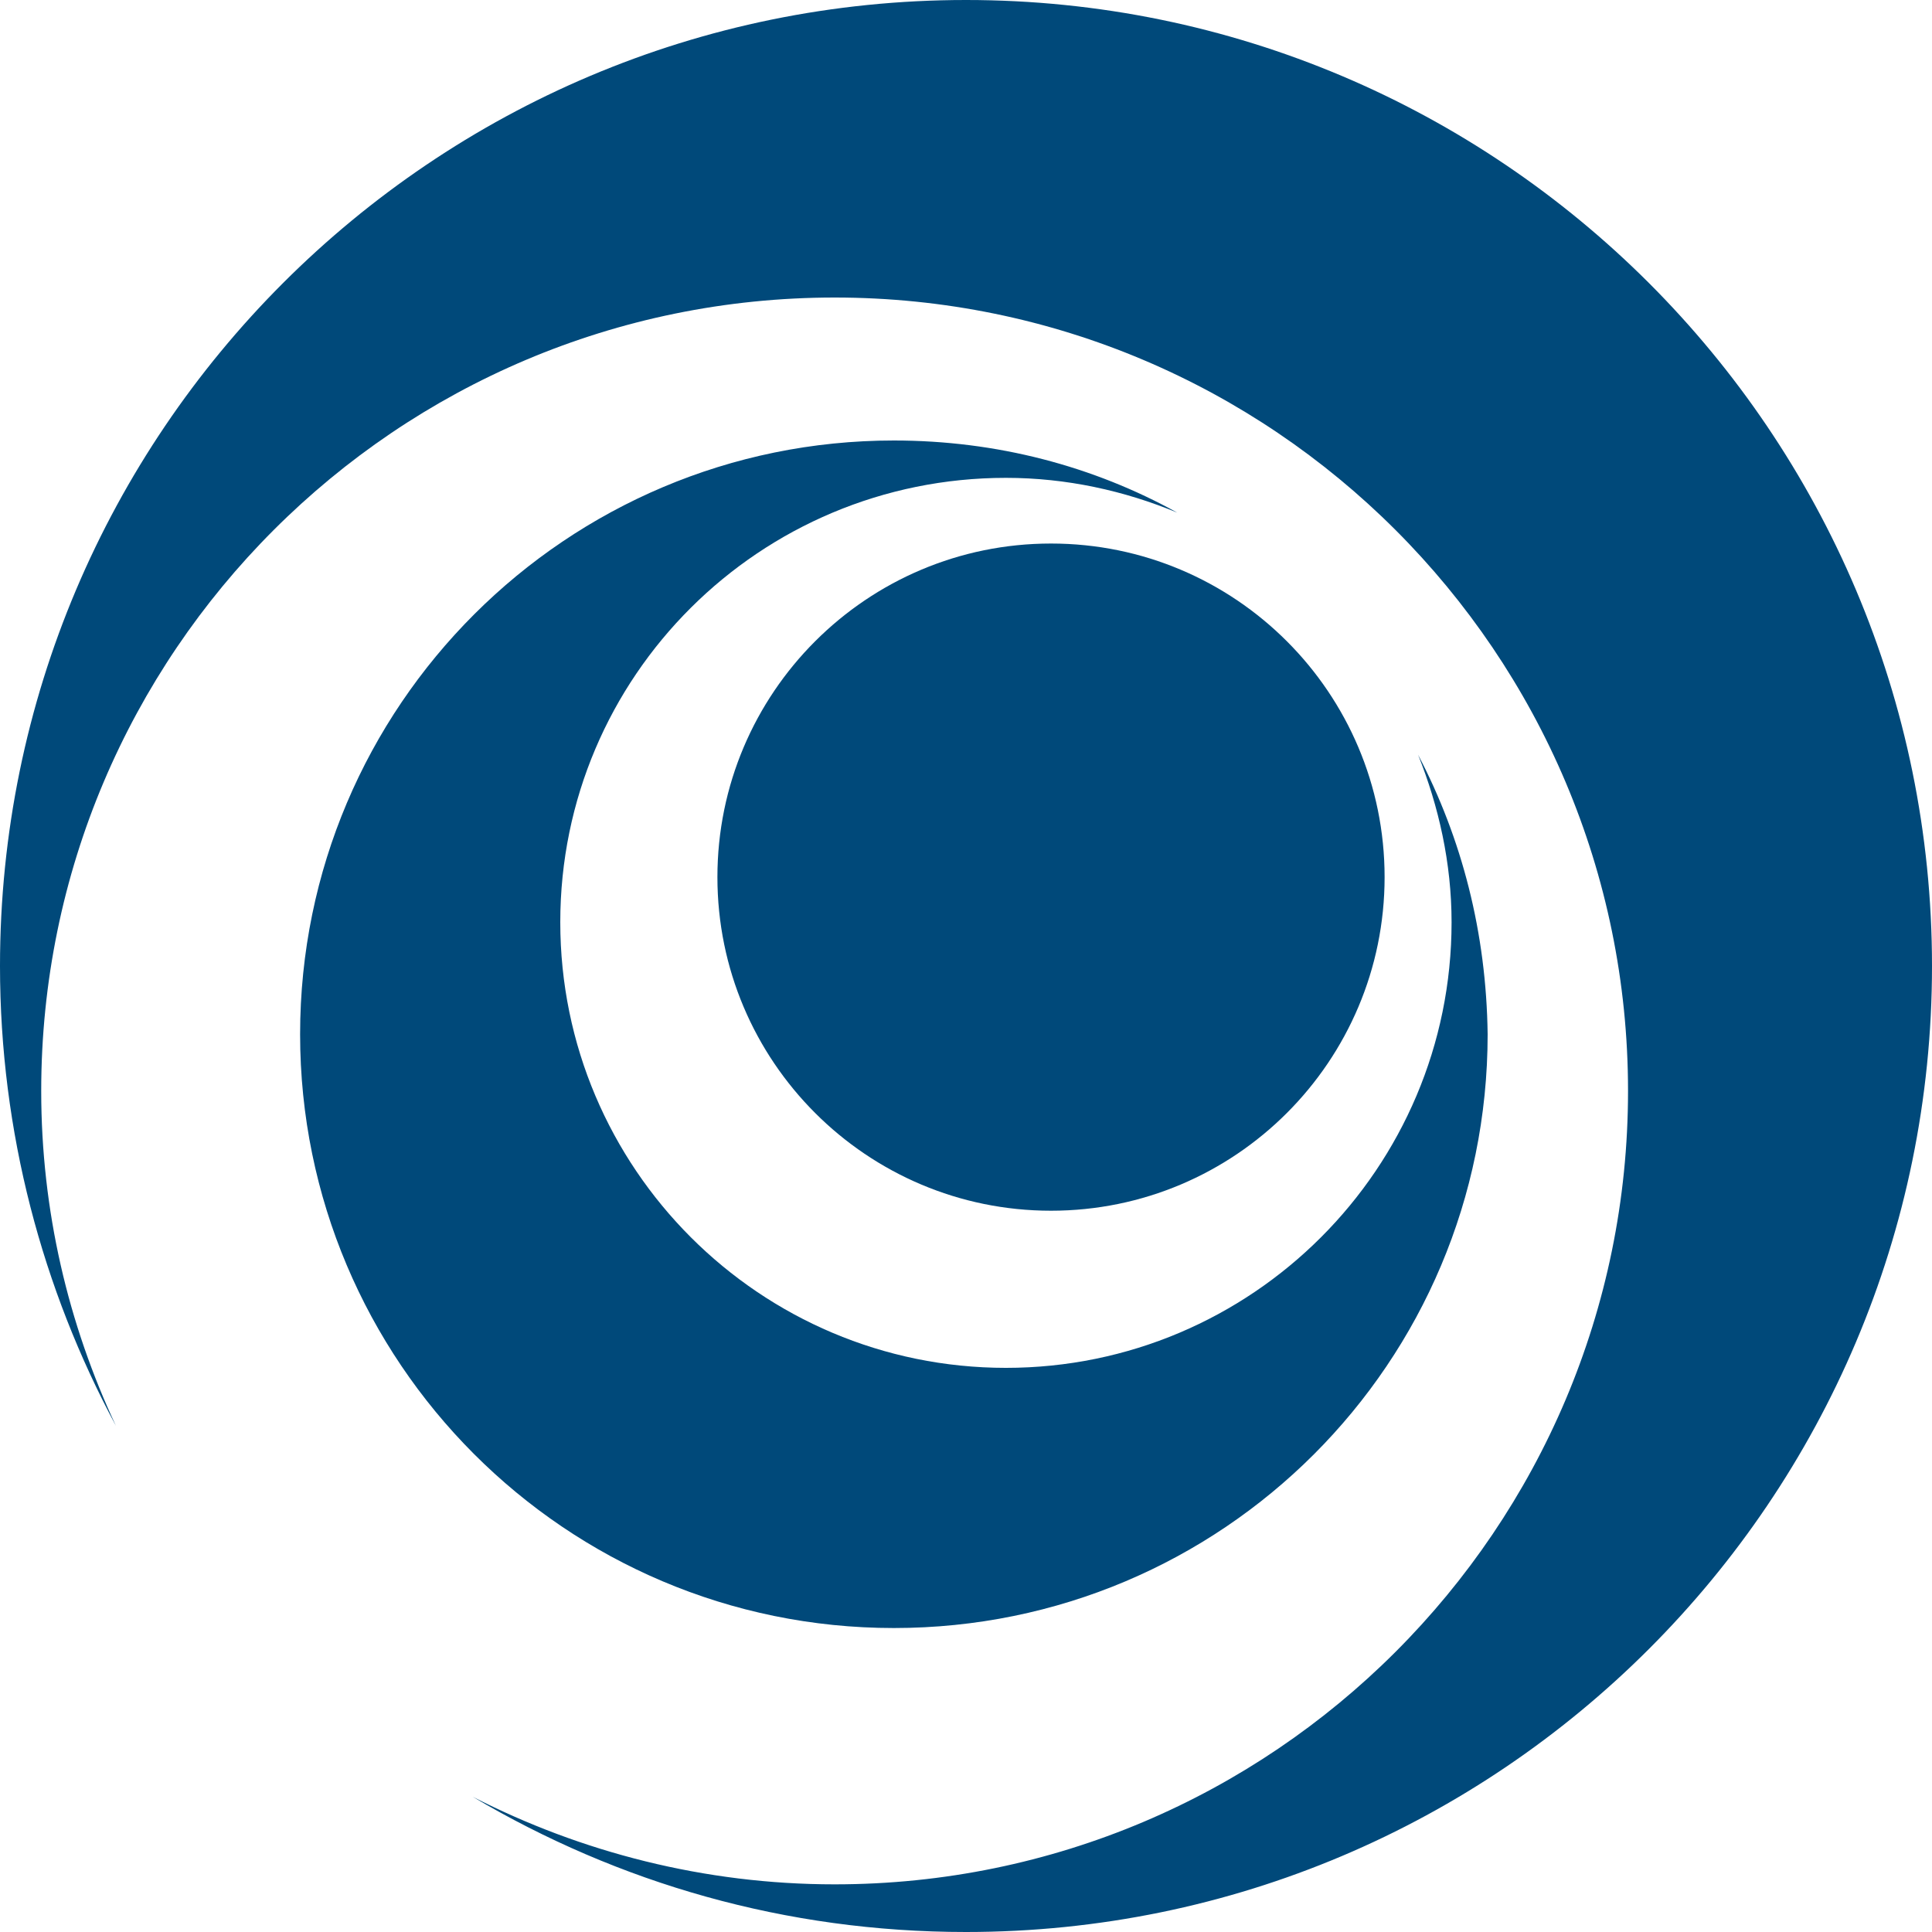
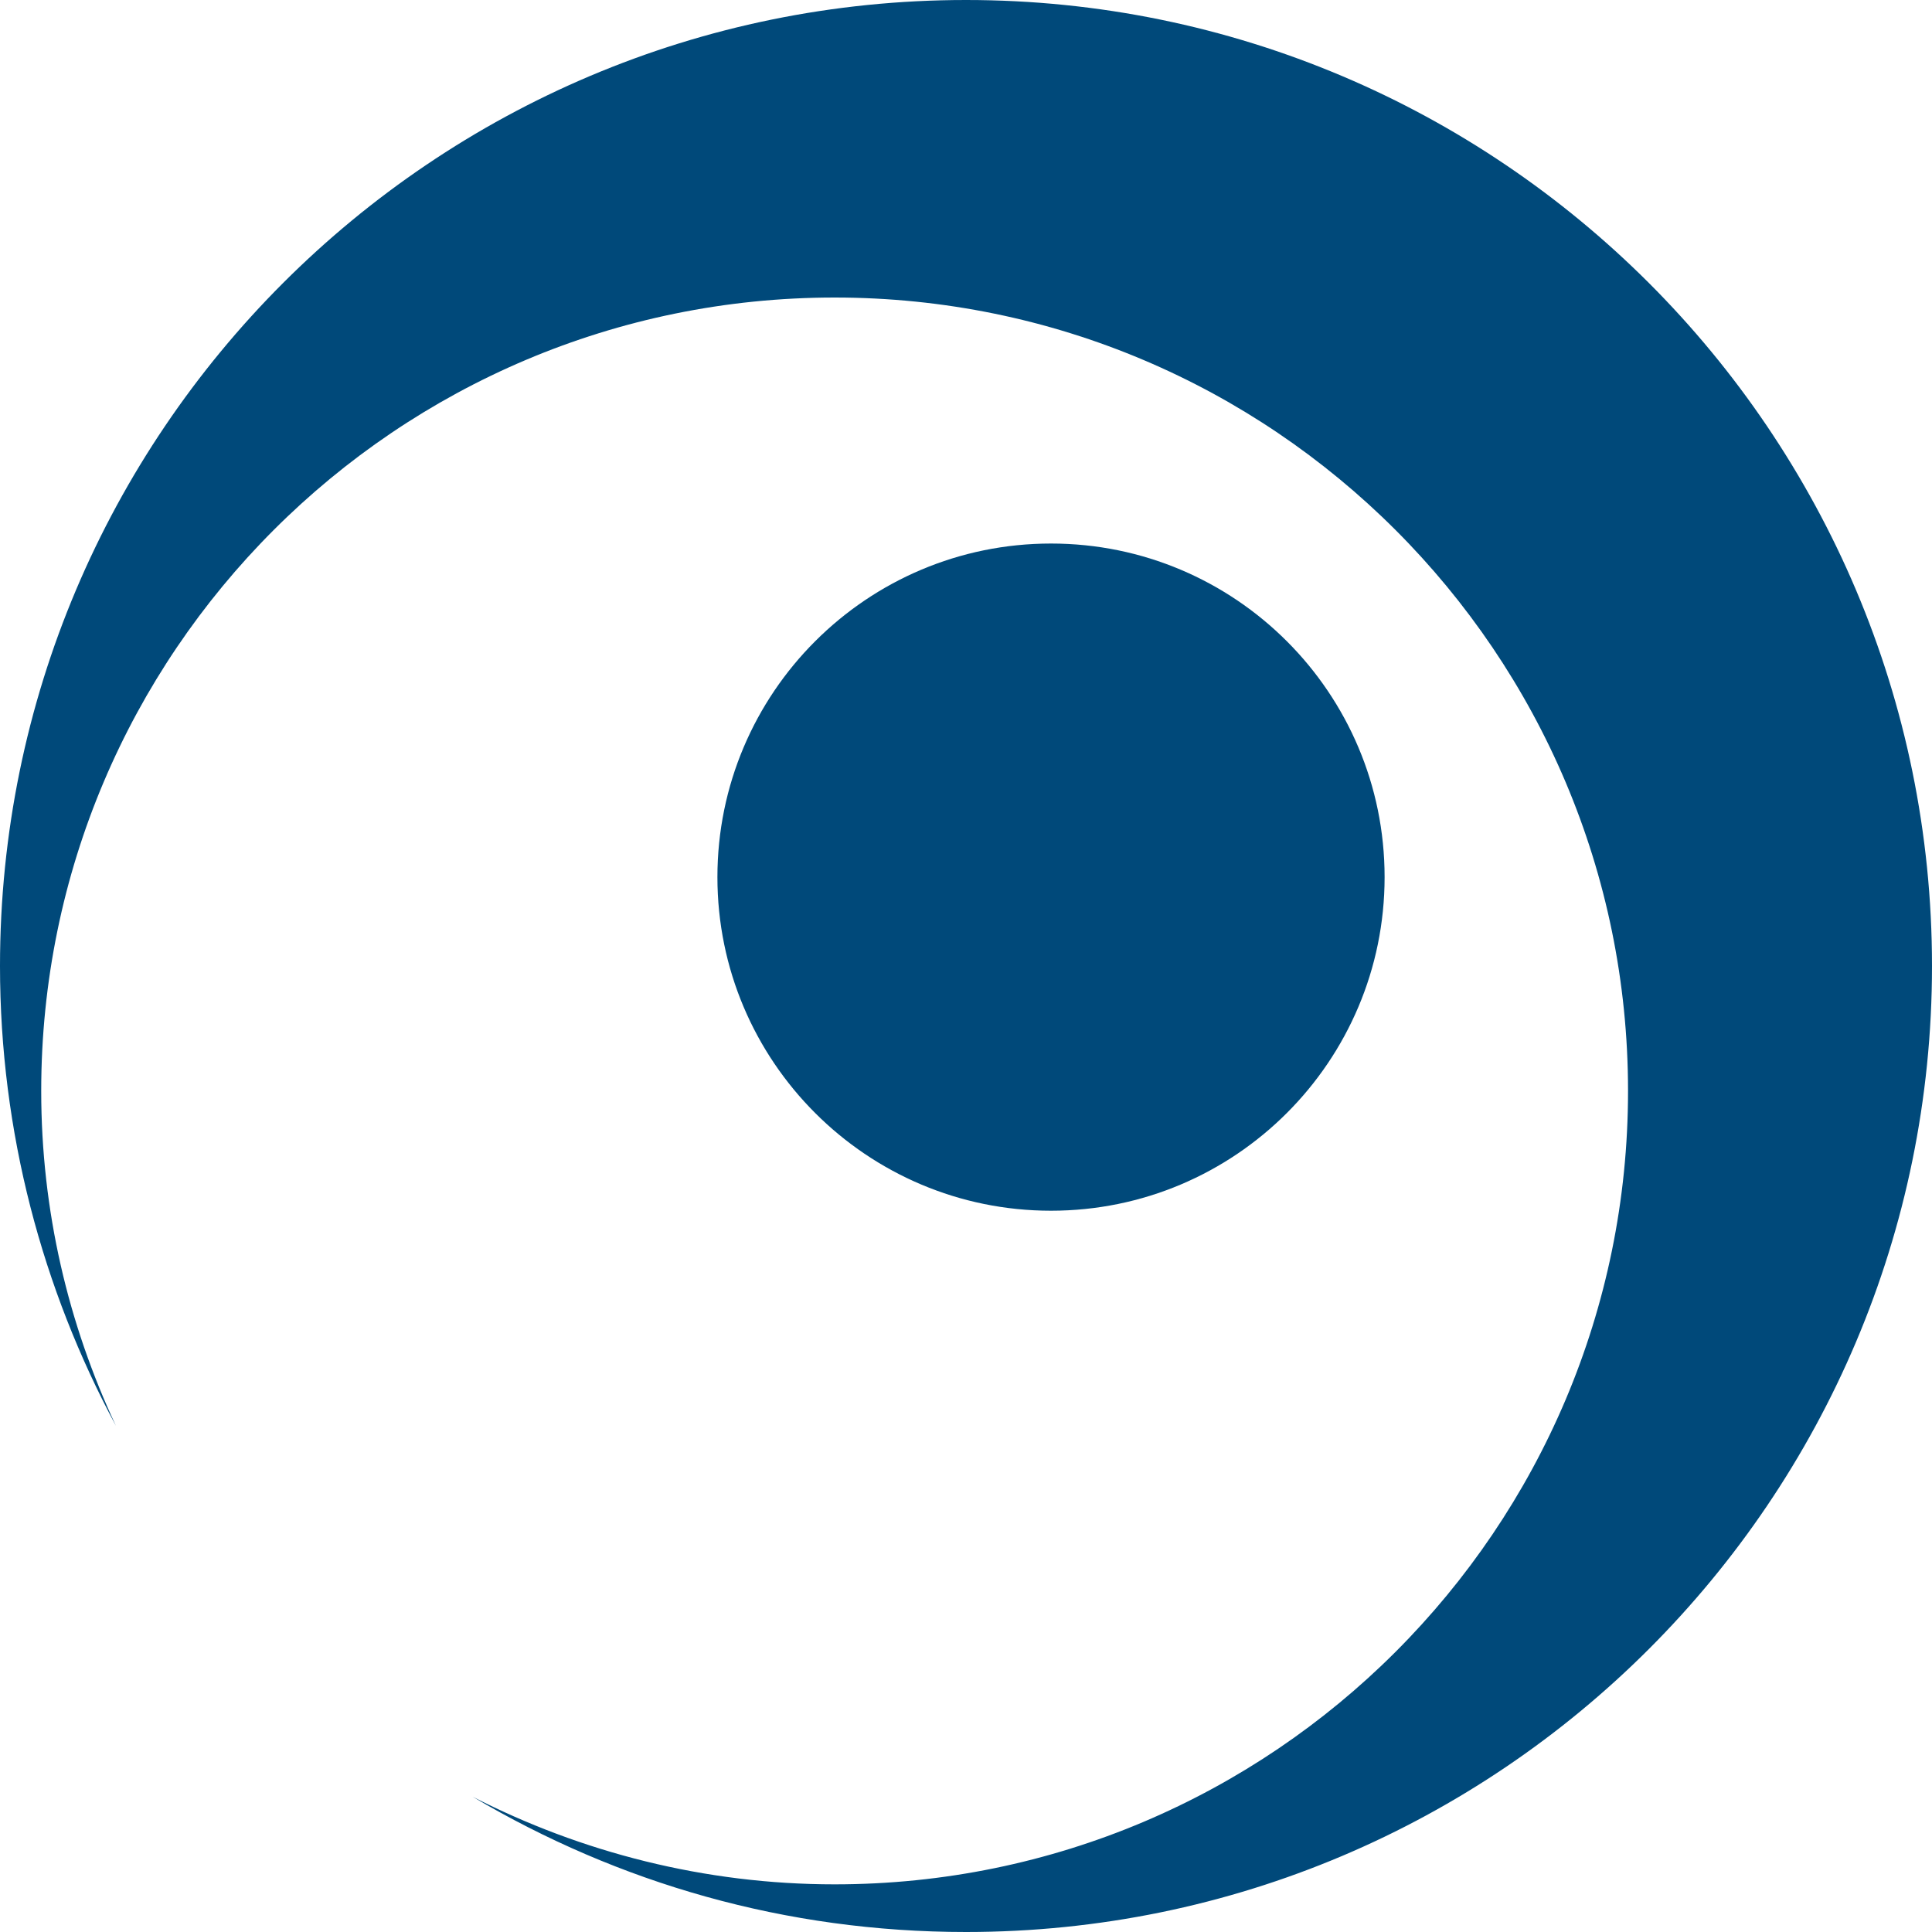
<svg xmlns="http://www.w3.org/2000/svg" version="1.1" id="Calque_1" x="0px" y="0px" viewBox="0 0 150 150" style="enable-background:new 0 0 150 150;" xml:space="preserve">
  <style type="text/css">
	.st0{fill:#00497A;}
</style>
  <g>
    <g>
      <path class="st0" d="M75,0C33.6,0,0,33.6,0,75c0,12.9,3.3,25.1,9,35.7c-3.7-7.9-5.8-16.7-5.8-26c0-34,27.6-61.6,61.6-61.6    c34,0,61.6,27.6,61.6,61.6s-27.6,61.6-61.6,61.6c-10.1,0-19.7-2.5-28.1-6.8C48,146.2,61,150,75,150c41.4,0,75-33.6,75-75    S116.4,0,75,0" />
    </g>
    <g>
-       <path class="st0" d="M110.1,58.6c1.6,4,2.6,8.4,2.6,13c0,19.1-15.5,34.6-34.6,34.6c-19.1,0-34.6-15.5-34.6-34.6S59,37.1,78.1,37.1    c4.7,0,9.2,1,13.3,2.7c-6.5-3.6-14-5.6-22-5.6c-25.4,0-46.1,20.6-46.1,46.1c0,25.4,20.6,46.1,46.1,46.1s46.1-20.6,46.1-46.1    C115.4,72.4,113.5,65.1,110.1,58.6" />
      <path class="st0" d="M107.5,68.1c0-14.3-11.6-25.9-25.9-25.9c-14.3,0-25.9,11.6-25.9,25.9C55.7,82.4,67.3,94,81.6,94    C95.9,94,107.5,82.4,107.5,68.1" />
    </g>
  </g>
</svg>